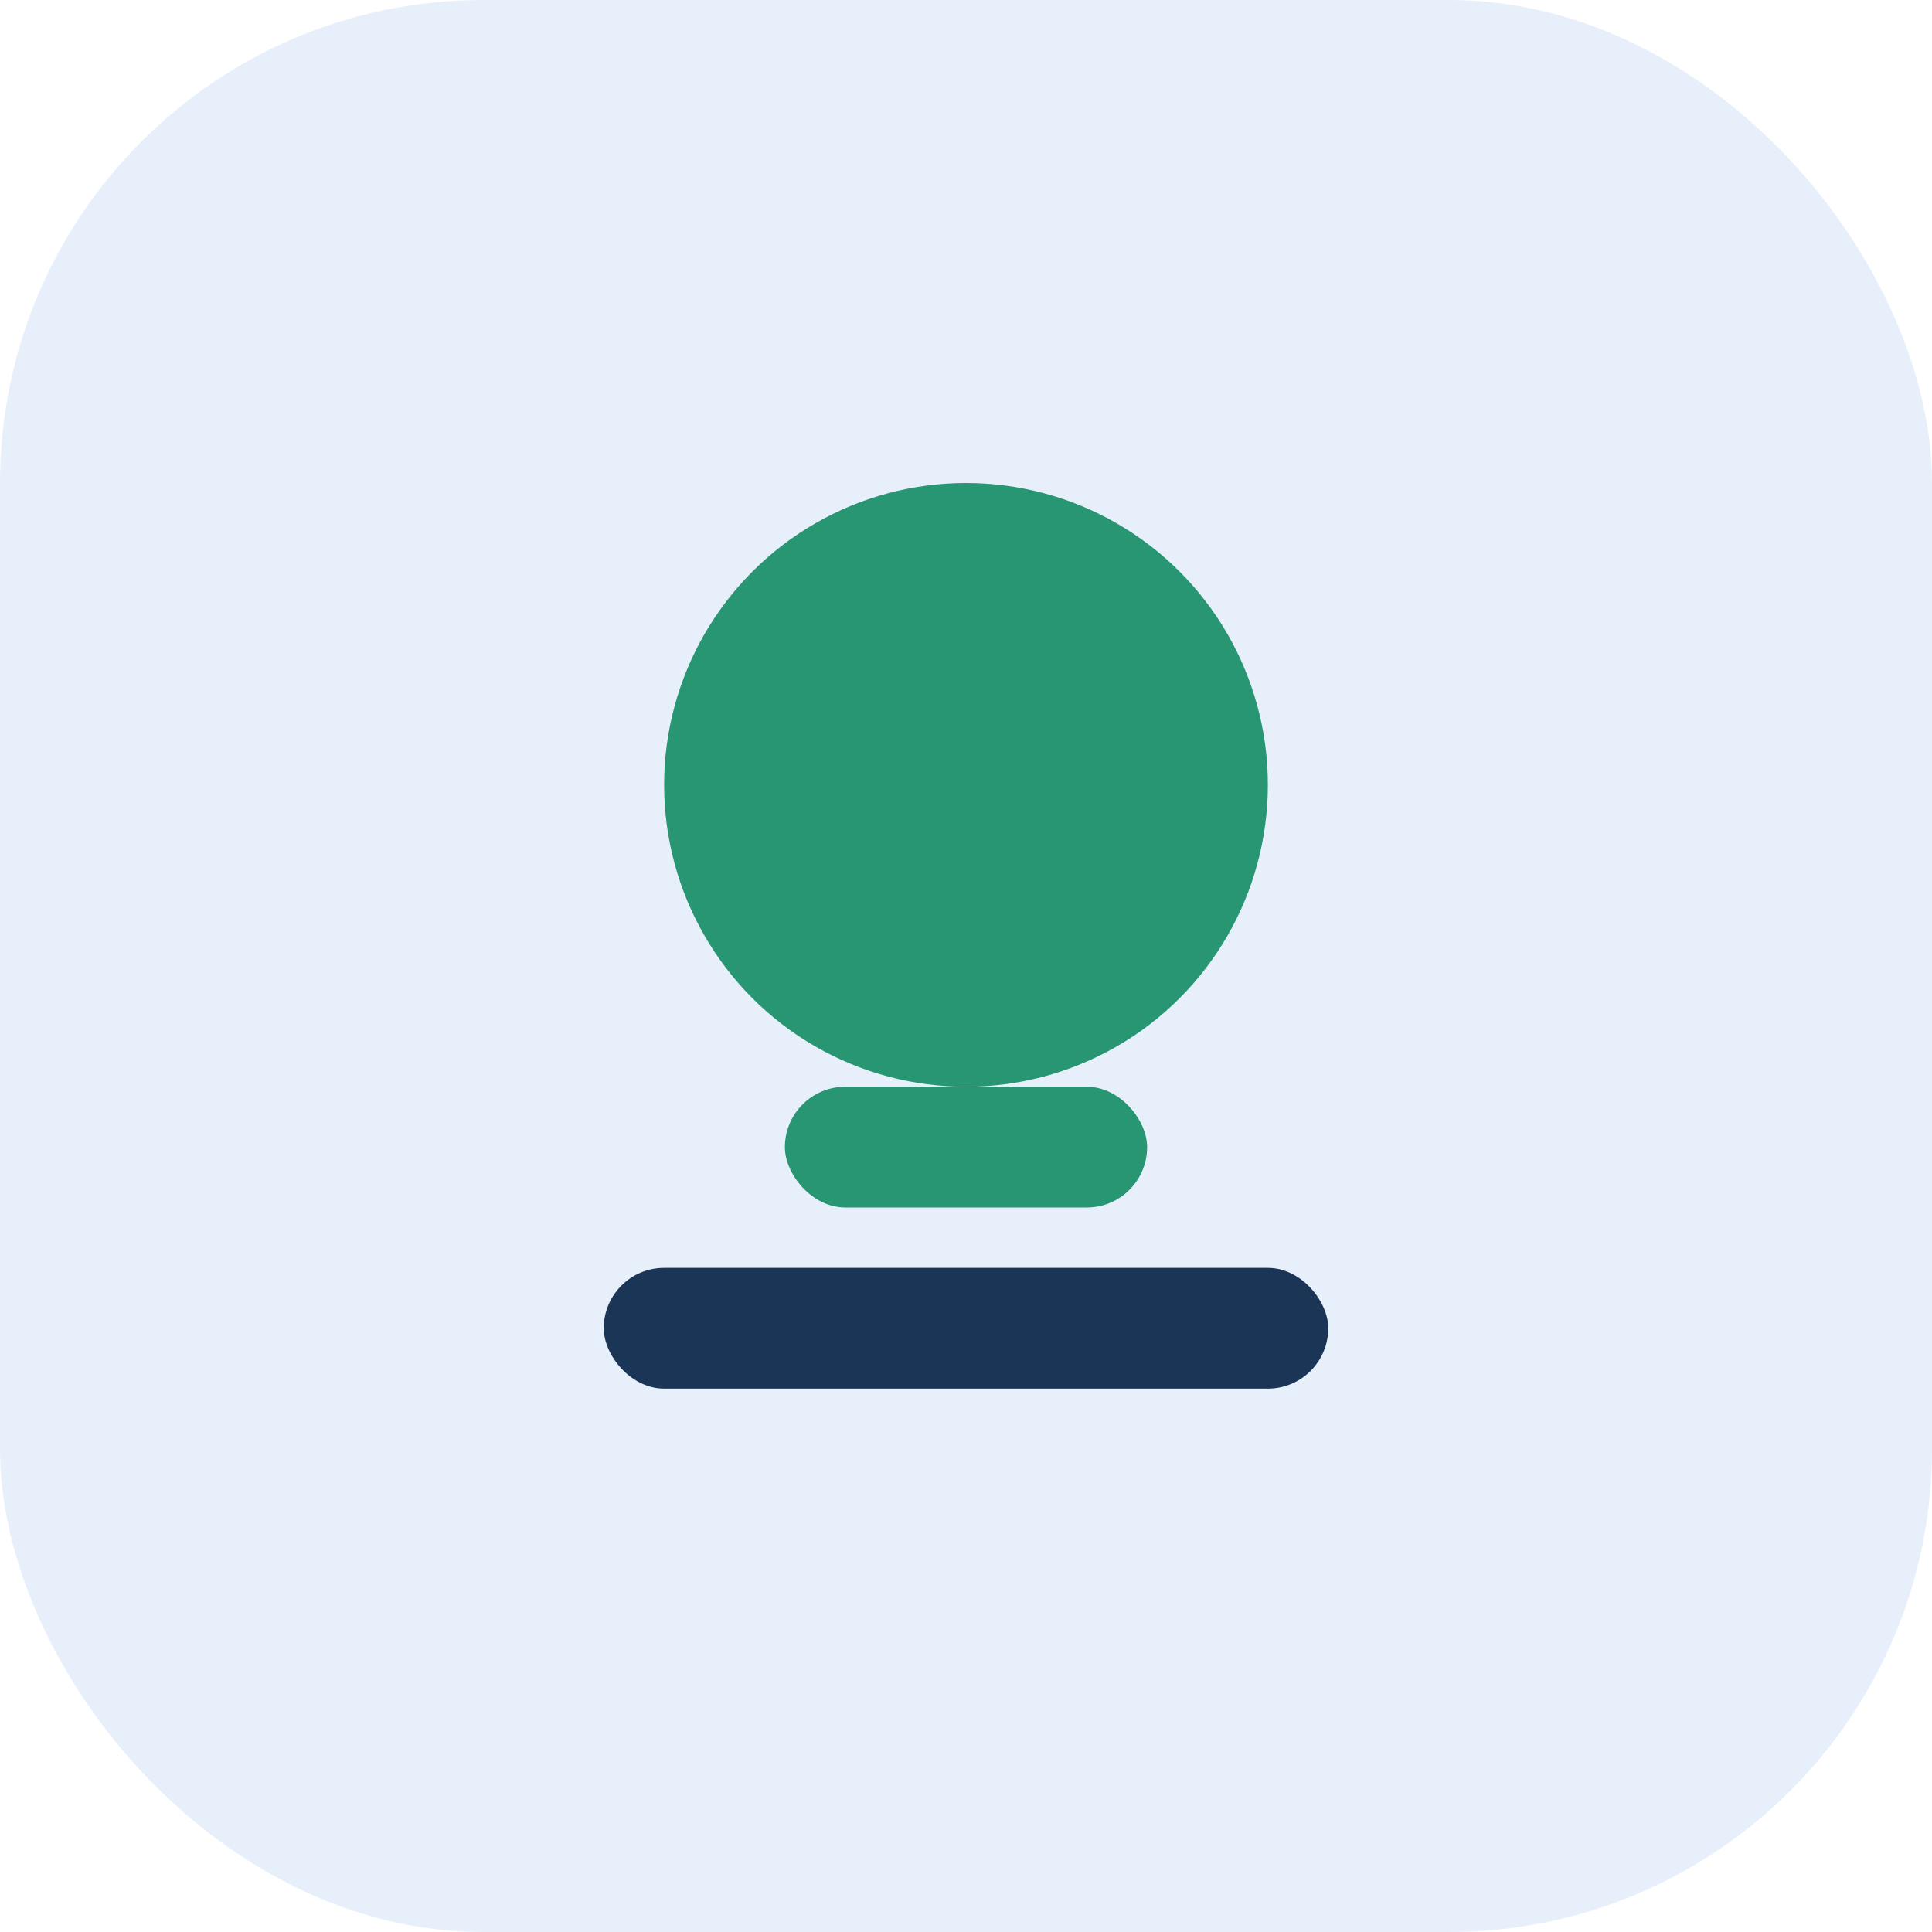
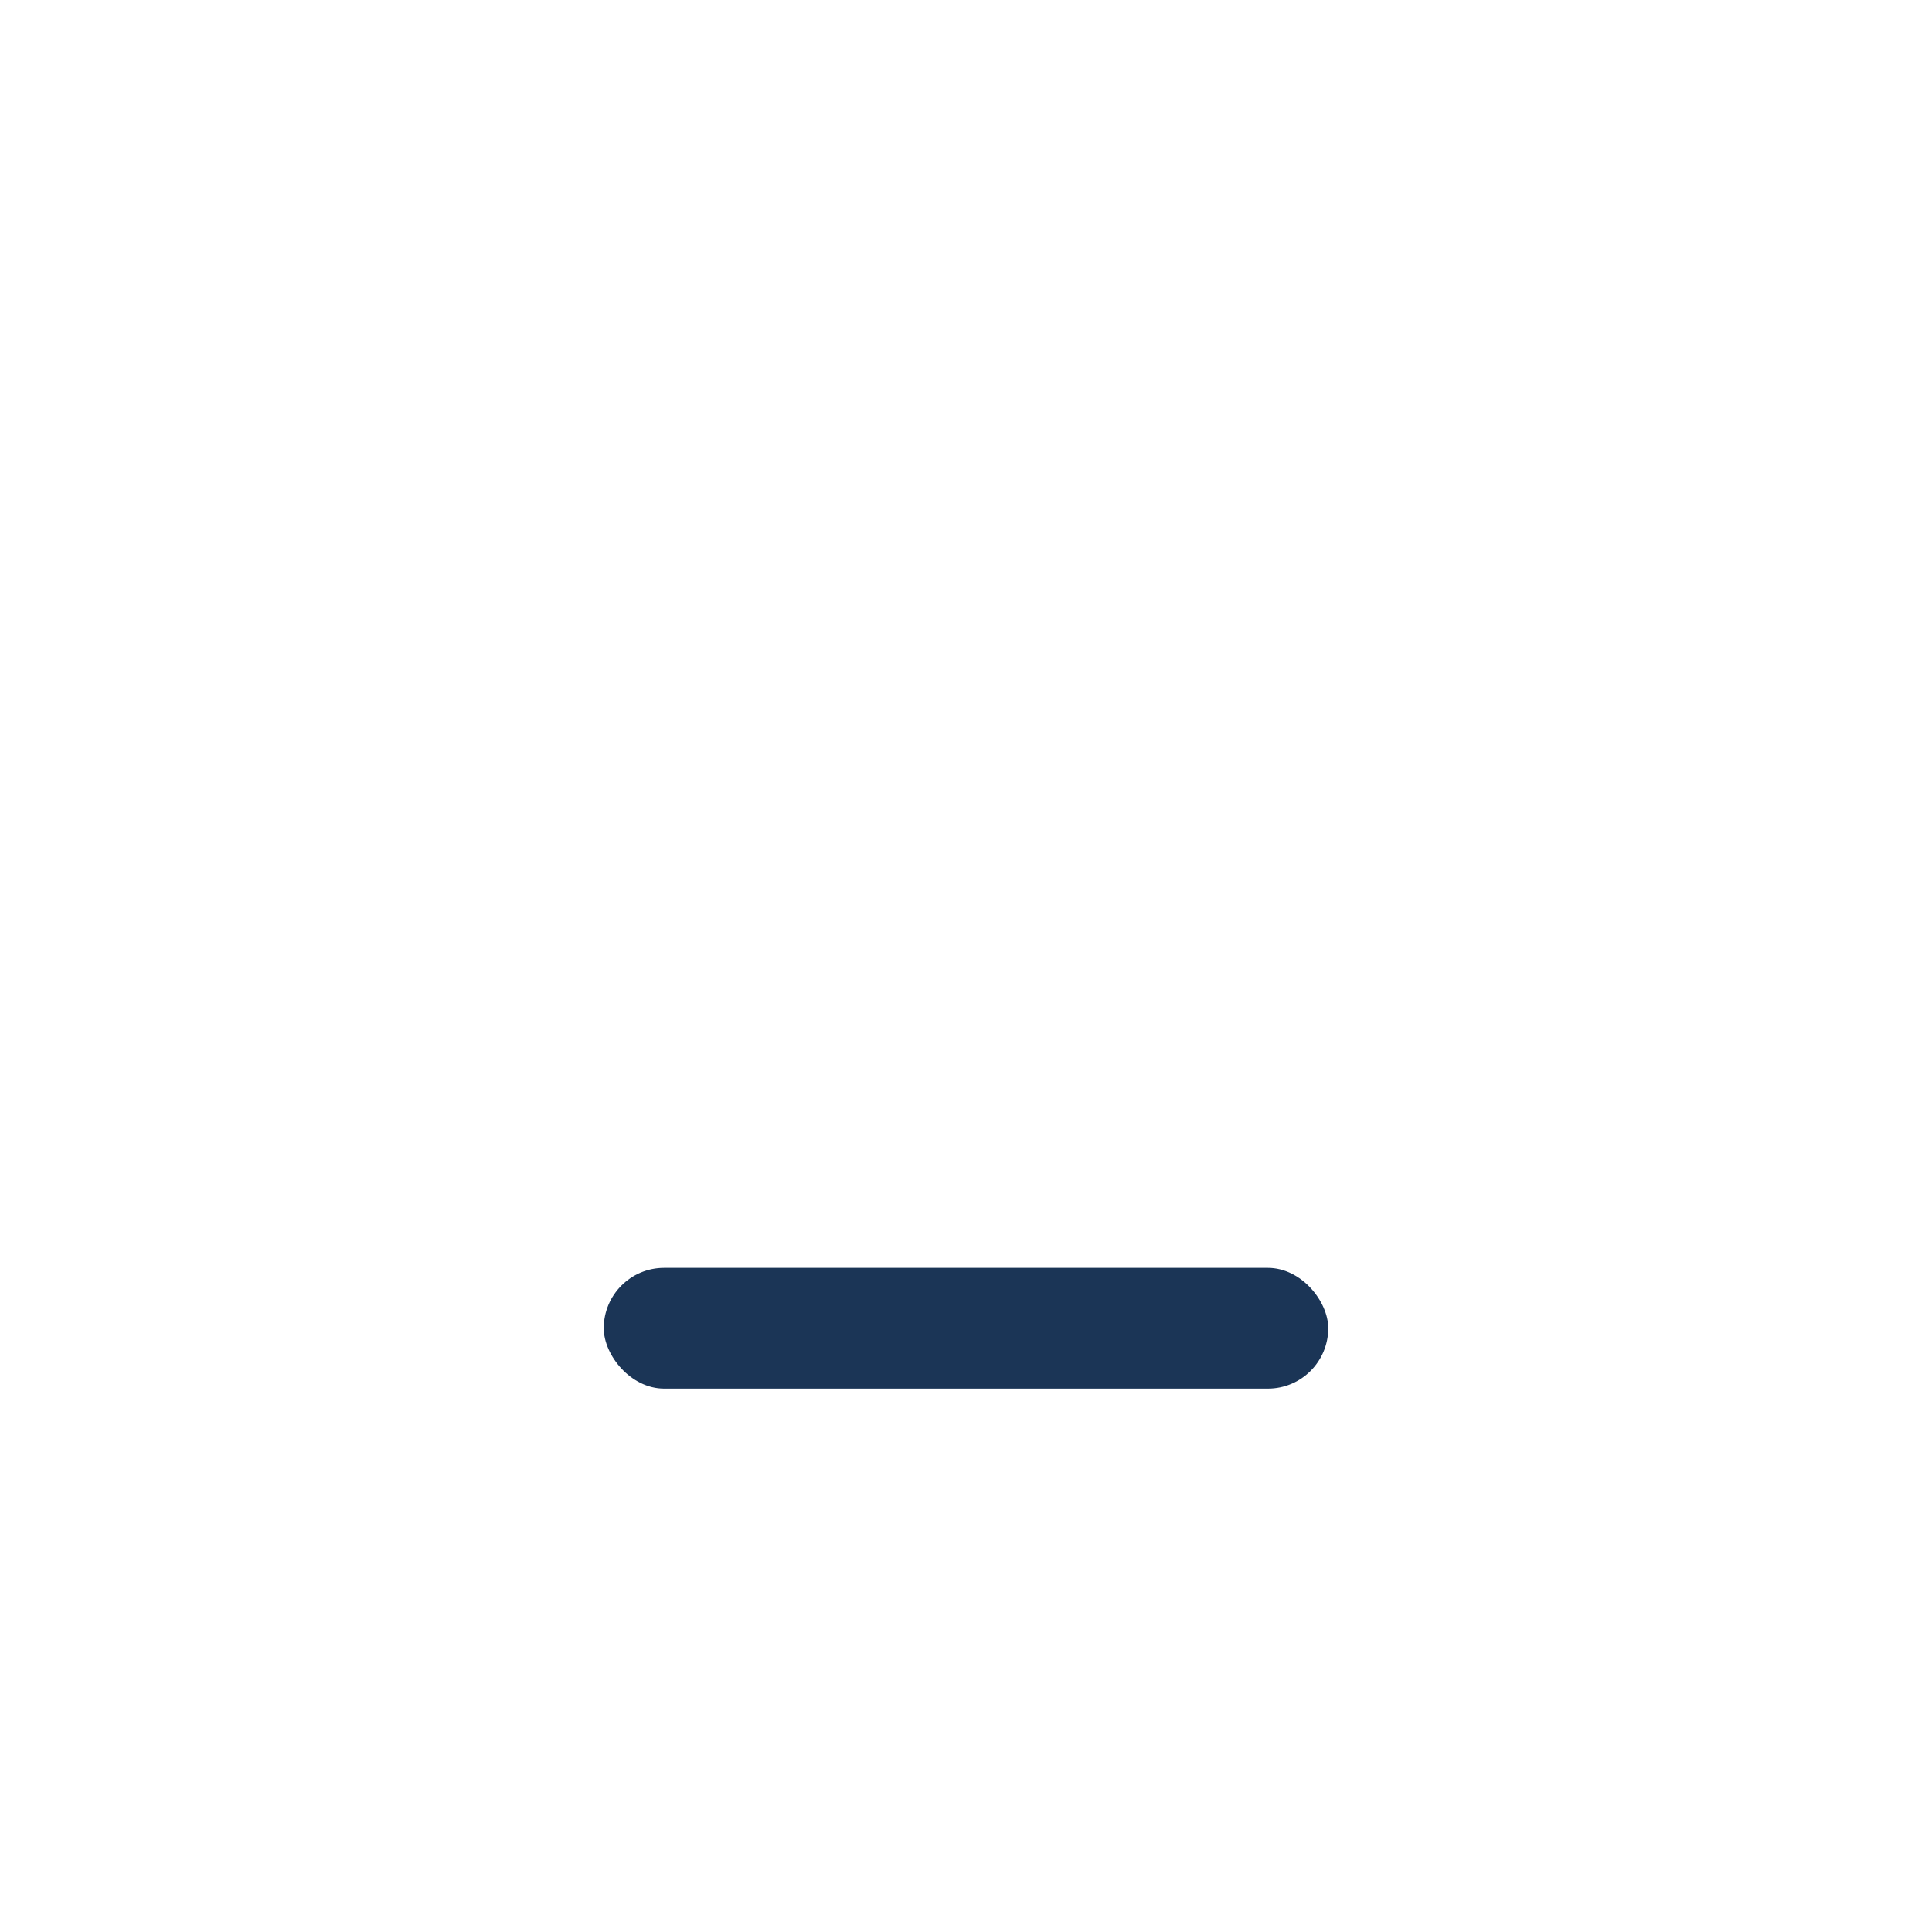
<svg xmlns="http://www.w3.org/2000/svg" width="32" height="32" viewBox="0 0 32 32">
-   <rect width="32" height="32" rx="8" fill="#E7F0FA" />
-   <circle cx="16" cy="13" r="5" fill="#289672" />
  <rect x="10" y="21" width="12" height="2" rx="1" fill="#1B3556" />
-   <rect x="13" y="18" width="6" height="2" rx="1" fill="#289672" />
</svg>